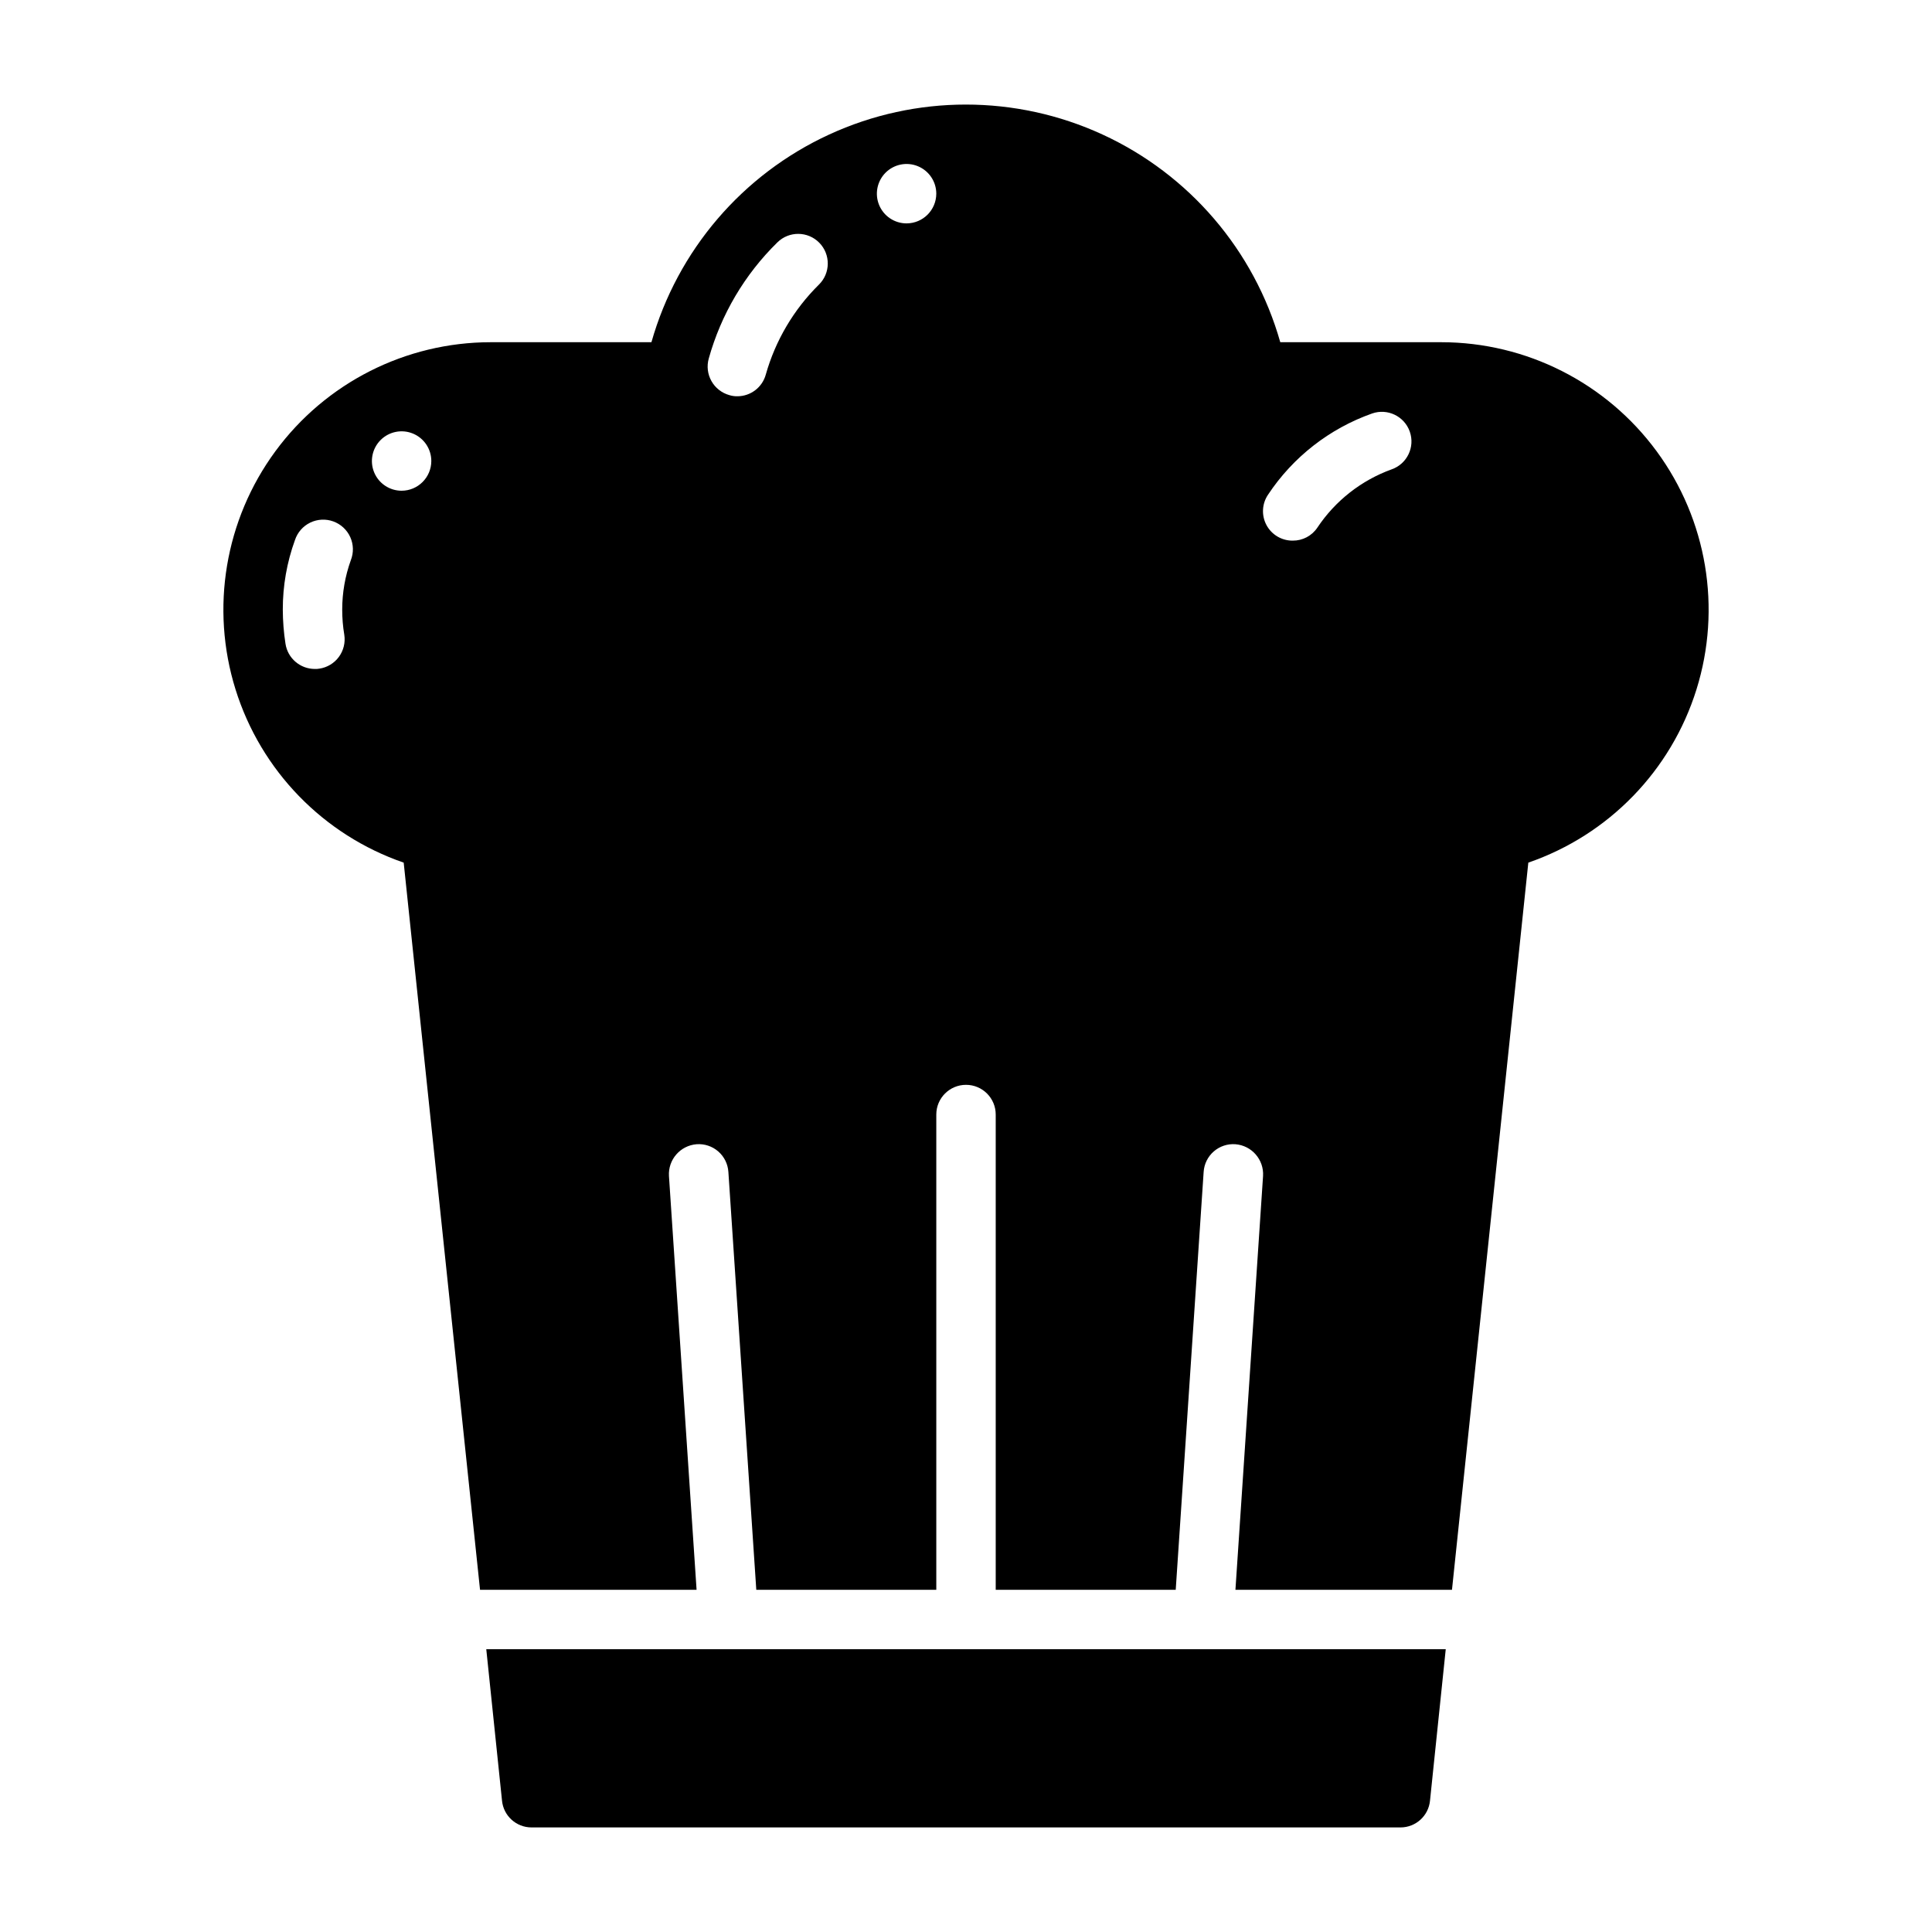
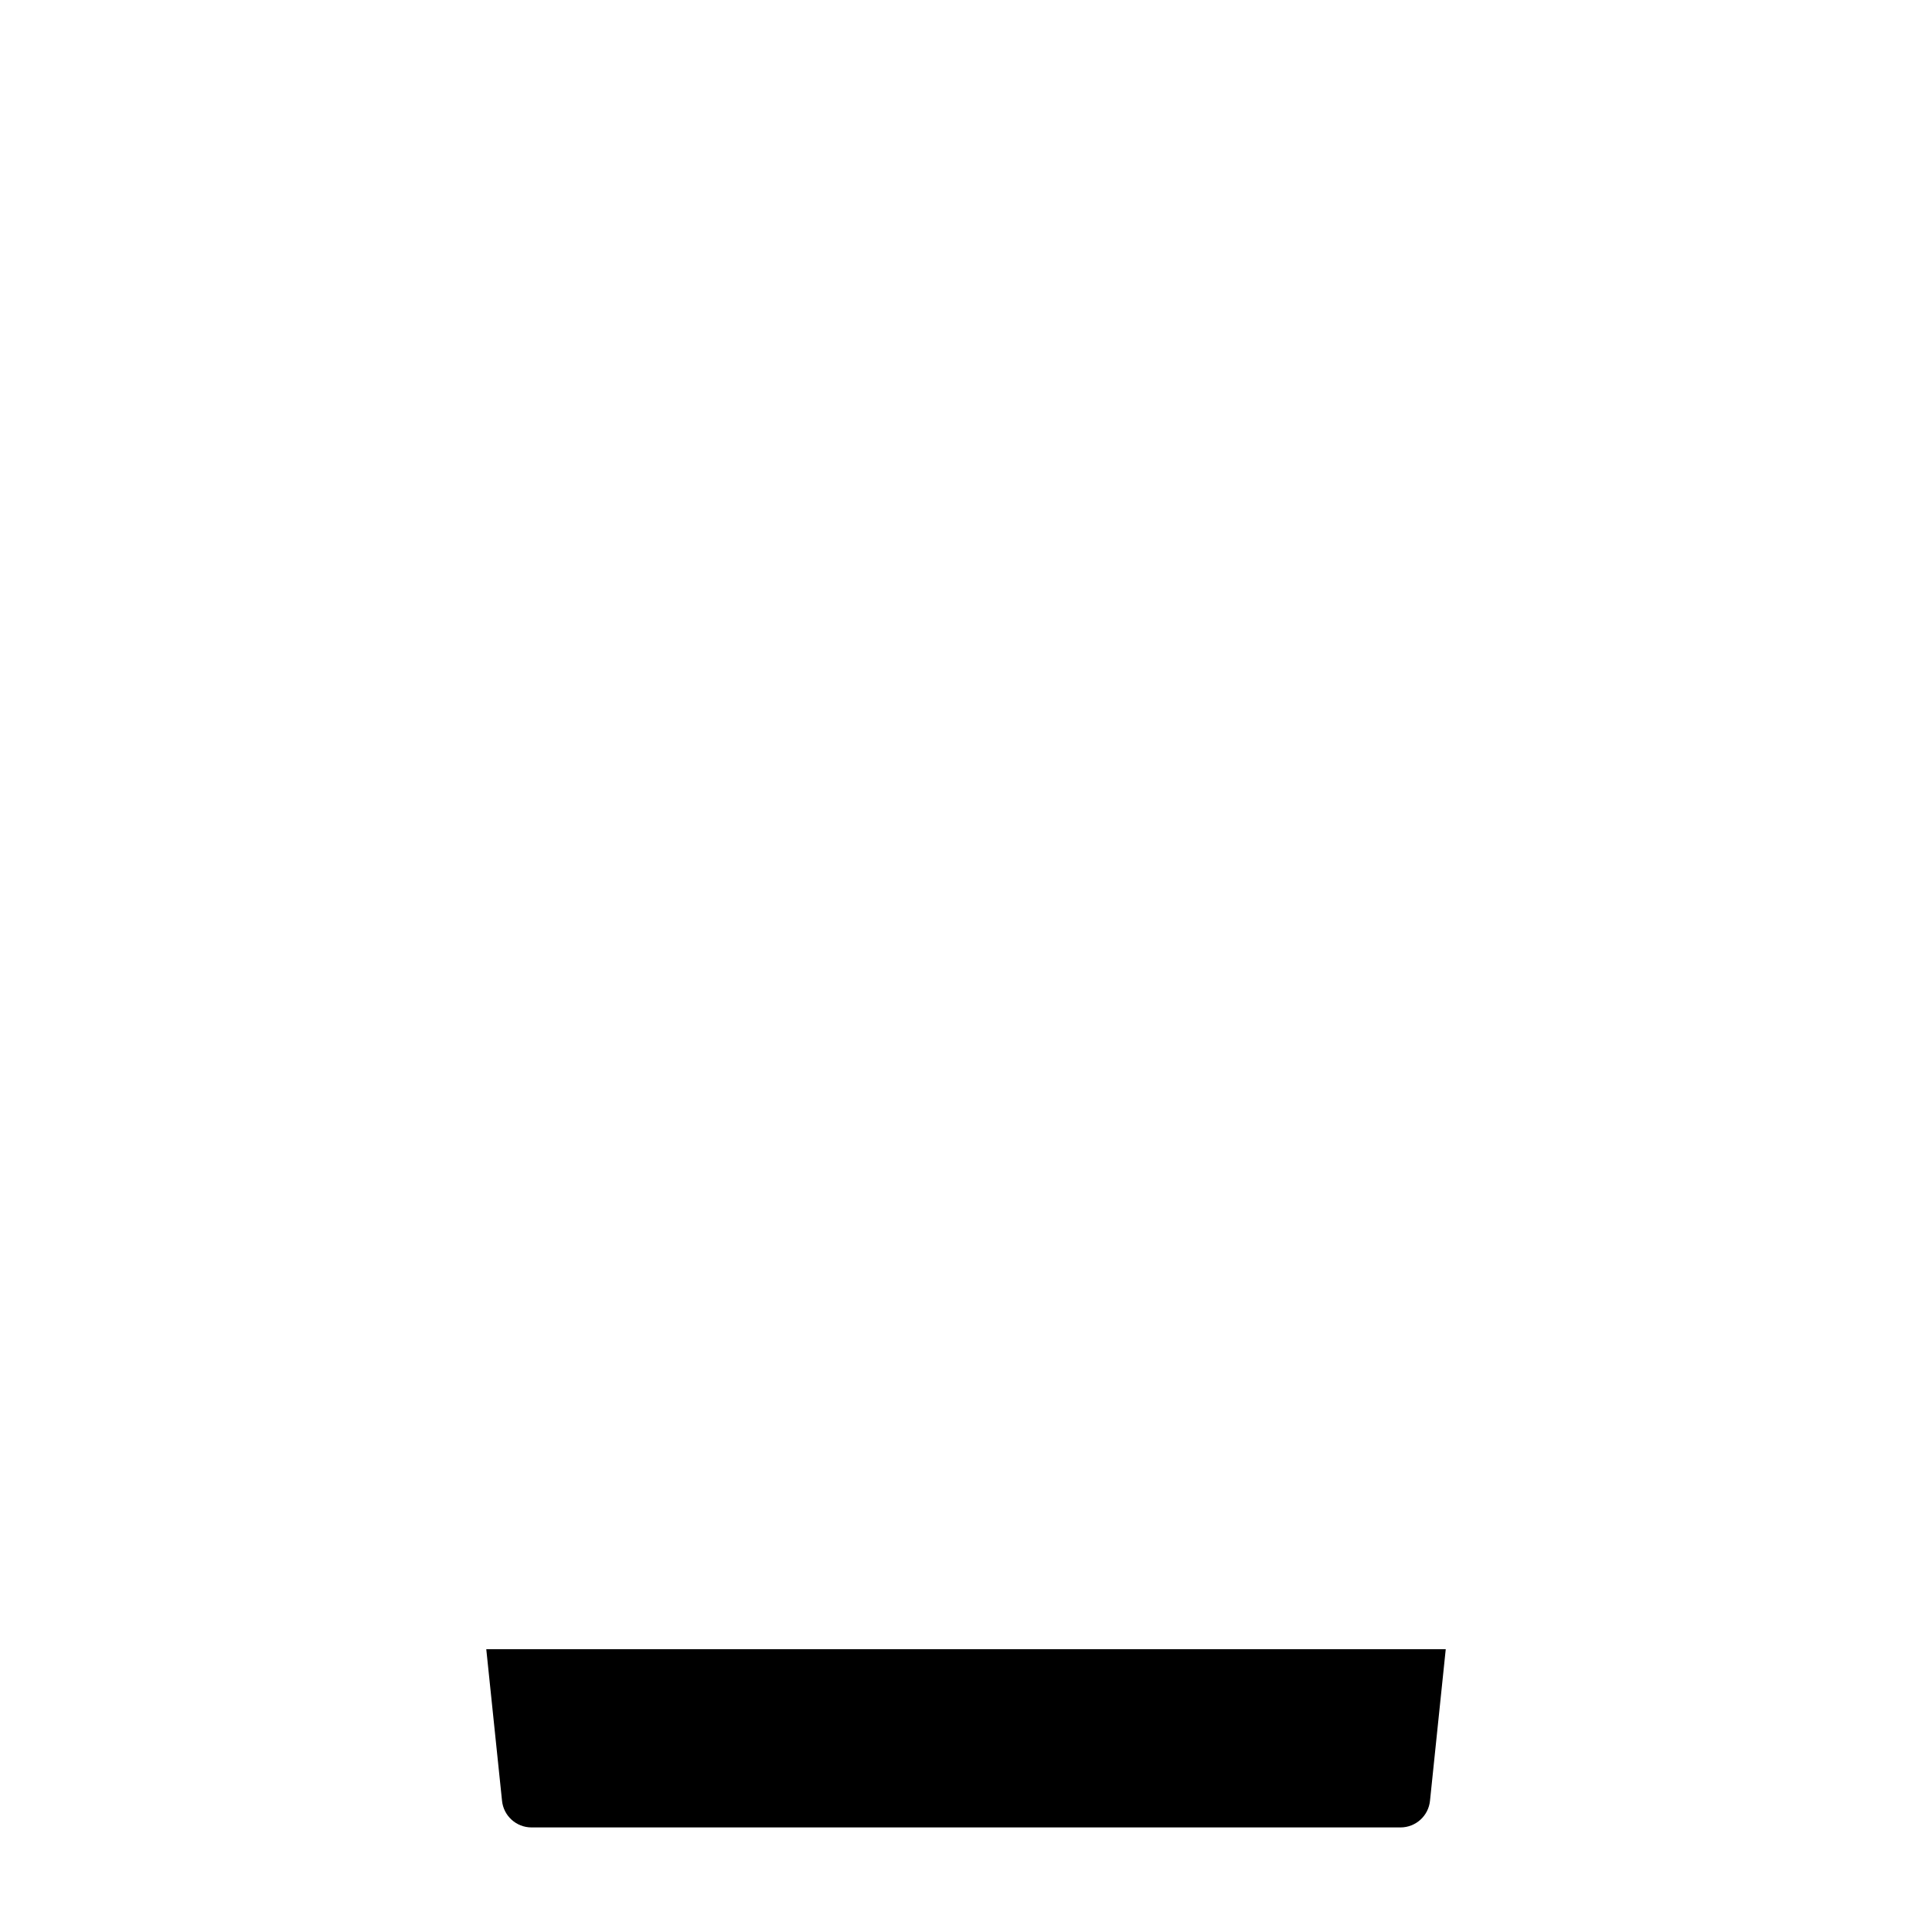
<svg xmlns="http://www.w3.org/2000/svg" fill="#000000" width="800px" height="800px" version="1.1" viewBox="144 144 512 512">
  <g>
-     <path d="m525.95 234.69h-42.664c-6.906-24.348-24.117-44.457-47.105-55.039-22.988-10.586-49.453-10.586-72.441 0-22.988 10.582-40.199 30.691-47.105 55.039h-42.586c-22.539 0.012-43.73 10.746-57.078 28.906s-17.266 41.586-10.555 63.105c6.715 21.516 23.258 38.559 44.566 45.906l20.23 192.71h57.387l-7.32-109.66c-0.262-4.332 2.996-8.078 7.32-8.422 2.09-0.156 4.156 0.531 5.738 1.906 1.582 1.375 2.547 3.324 2.688 5.414l7.398 110.76h47.703v-125.95c0-4.348 3.527-7.871 7.875-7.871s7.871 3.523 7.871 7.871v125.95h47.703l7.402-110.76c0.137-2.09 1.102-4.039 2.684-5.414 1.582-1.375 3.648-2.062 5.738-1.906 4.328 0.344 7.582 4.09 7.32 8.422l-7.32 109.66h57.387l20.23-192.71c21.309-7.348 37.852-24.391 44.566-45.906 6.715-21.52 2.797-44.945-10.555-63.105-13.348-18.16-34.539-28.895-57.078-28.906zm-288.98 57.777c-1.508 4.195-2.281 8.613-2.281 13.07-0.004 2.242 0.18 4.481 0.551 6.691 0.32 2.066-0.199 4.176-1.441 5.863-1.238 1.684-3.102 2.805-5.172 3.109-0.391 0.066-0.785 0.094-1.18 0.078-3.898 0.008-7.215-2.836-7.793-6.691-0.465-2.996-0.699-6.019-0.711-9.051-0.012-6.281 1.082-12.516 3.227-18.422 0.668-2.019 2.121-3.684 4.035-4.613s4.121-1.047 6.121-0.32c1.996 0.723 3.621 2.223 4.496 4.16s0.93 4.148 0.148 6.125zm13.461-18.418c-3.184 0-6.055-1.918-7.273-4.859s-0.543-6.328 1.707-8.578c2.25-2.254 5.637-2.926 8.578-1.707s4.859 4.086 4.859 7.273c-0.012 4.34-3.527 7.859-7.871 7.871zm110.6-54.633c-6.68 6.598-11.535 14.816-14.09 23.852-0.934 3.402-4.031 5.754-7.559 5.746-0.719 0.012-1.438-0.094-2.125-0.312-2.004-0.566-3.703-1.902-4.719-3.719-1.02-1.812-1.277-3.961-0.711-5.965 3.254-11.68 9.523-22.293 18.184-30.781 3.086-3.043 8.055-3.008 11.098 0.082 3.043 3.086 3.008 8.055-0.078 11.098zm23.223-16.215c-3.184 0-6.055-1.918-7.273-4.859s-0.543-6.328 1.707-8.582c2.254-2.25 5.637-2.922 8.578-1.703s4.859 4.086 4.859 7.269c-0.012 4.344-3.527 7.859-7.871 7.875zm128.55 65.18c-8.039 2.91-14.934 8.316-19.68 15.43-1.453 2.184-3.91 3.484-6.535 3.461-2.906 0.031-5.586-1.559-6.961-4.121-1.371-2.562-1.207-5.676 0.43-8.078 6.609-9.961 16.281-17.504 27.551-21.492 4.086-1.434 8.562 0.715 9.996 4.801 1.438 4.09-0.715 8.566-4.801 10z" />
    <path d="m277.04 621.2c0.395 4.012 3.762 7.074 7.793 7.086h230.34c4.031-0.012 7.398-3.074 7.793-7.086l4.172-40.148h-254.27z" />
  </g>
</svg>